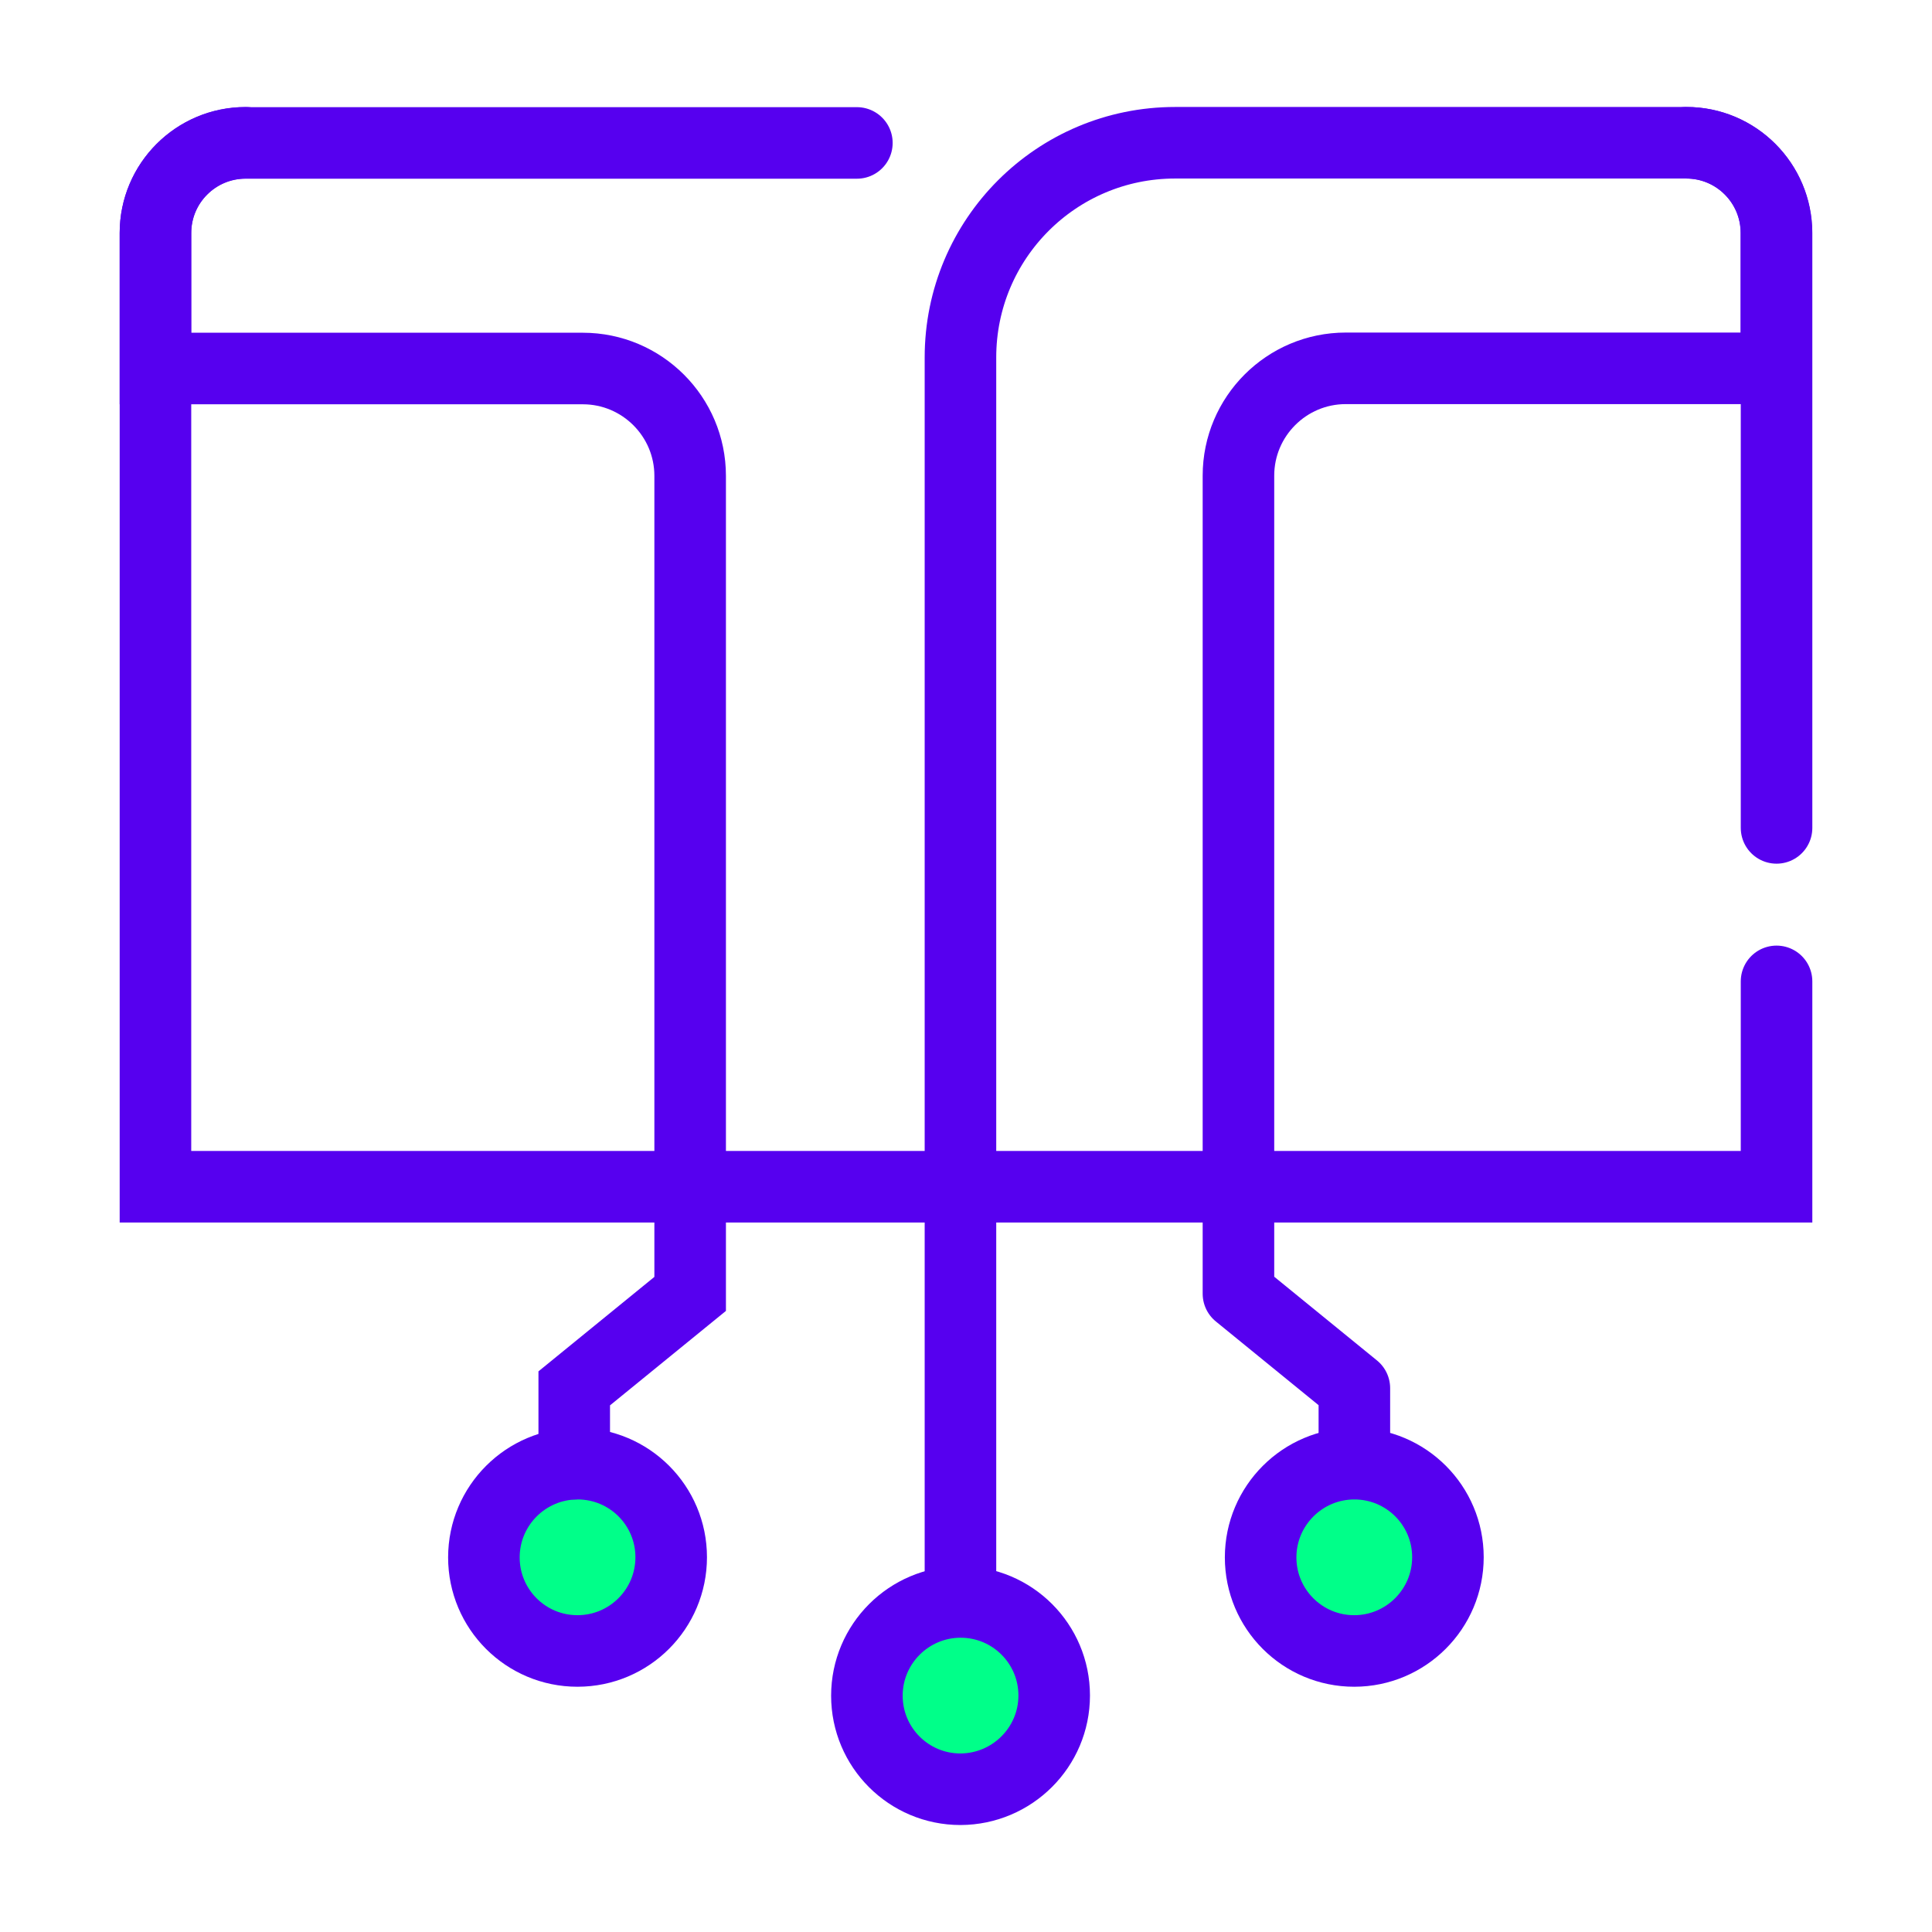
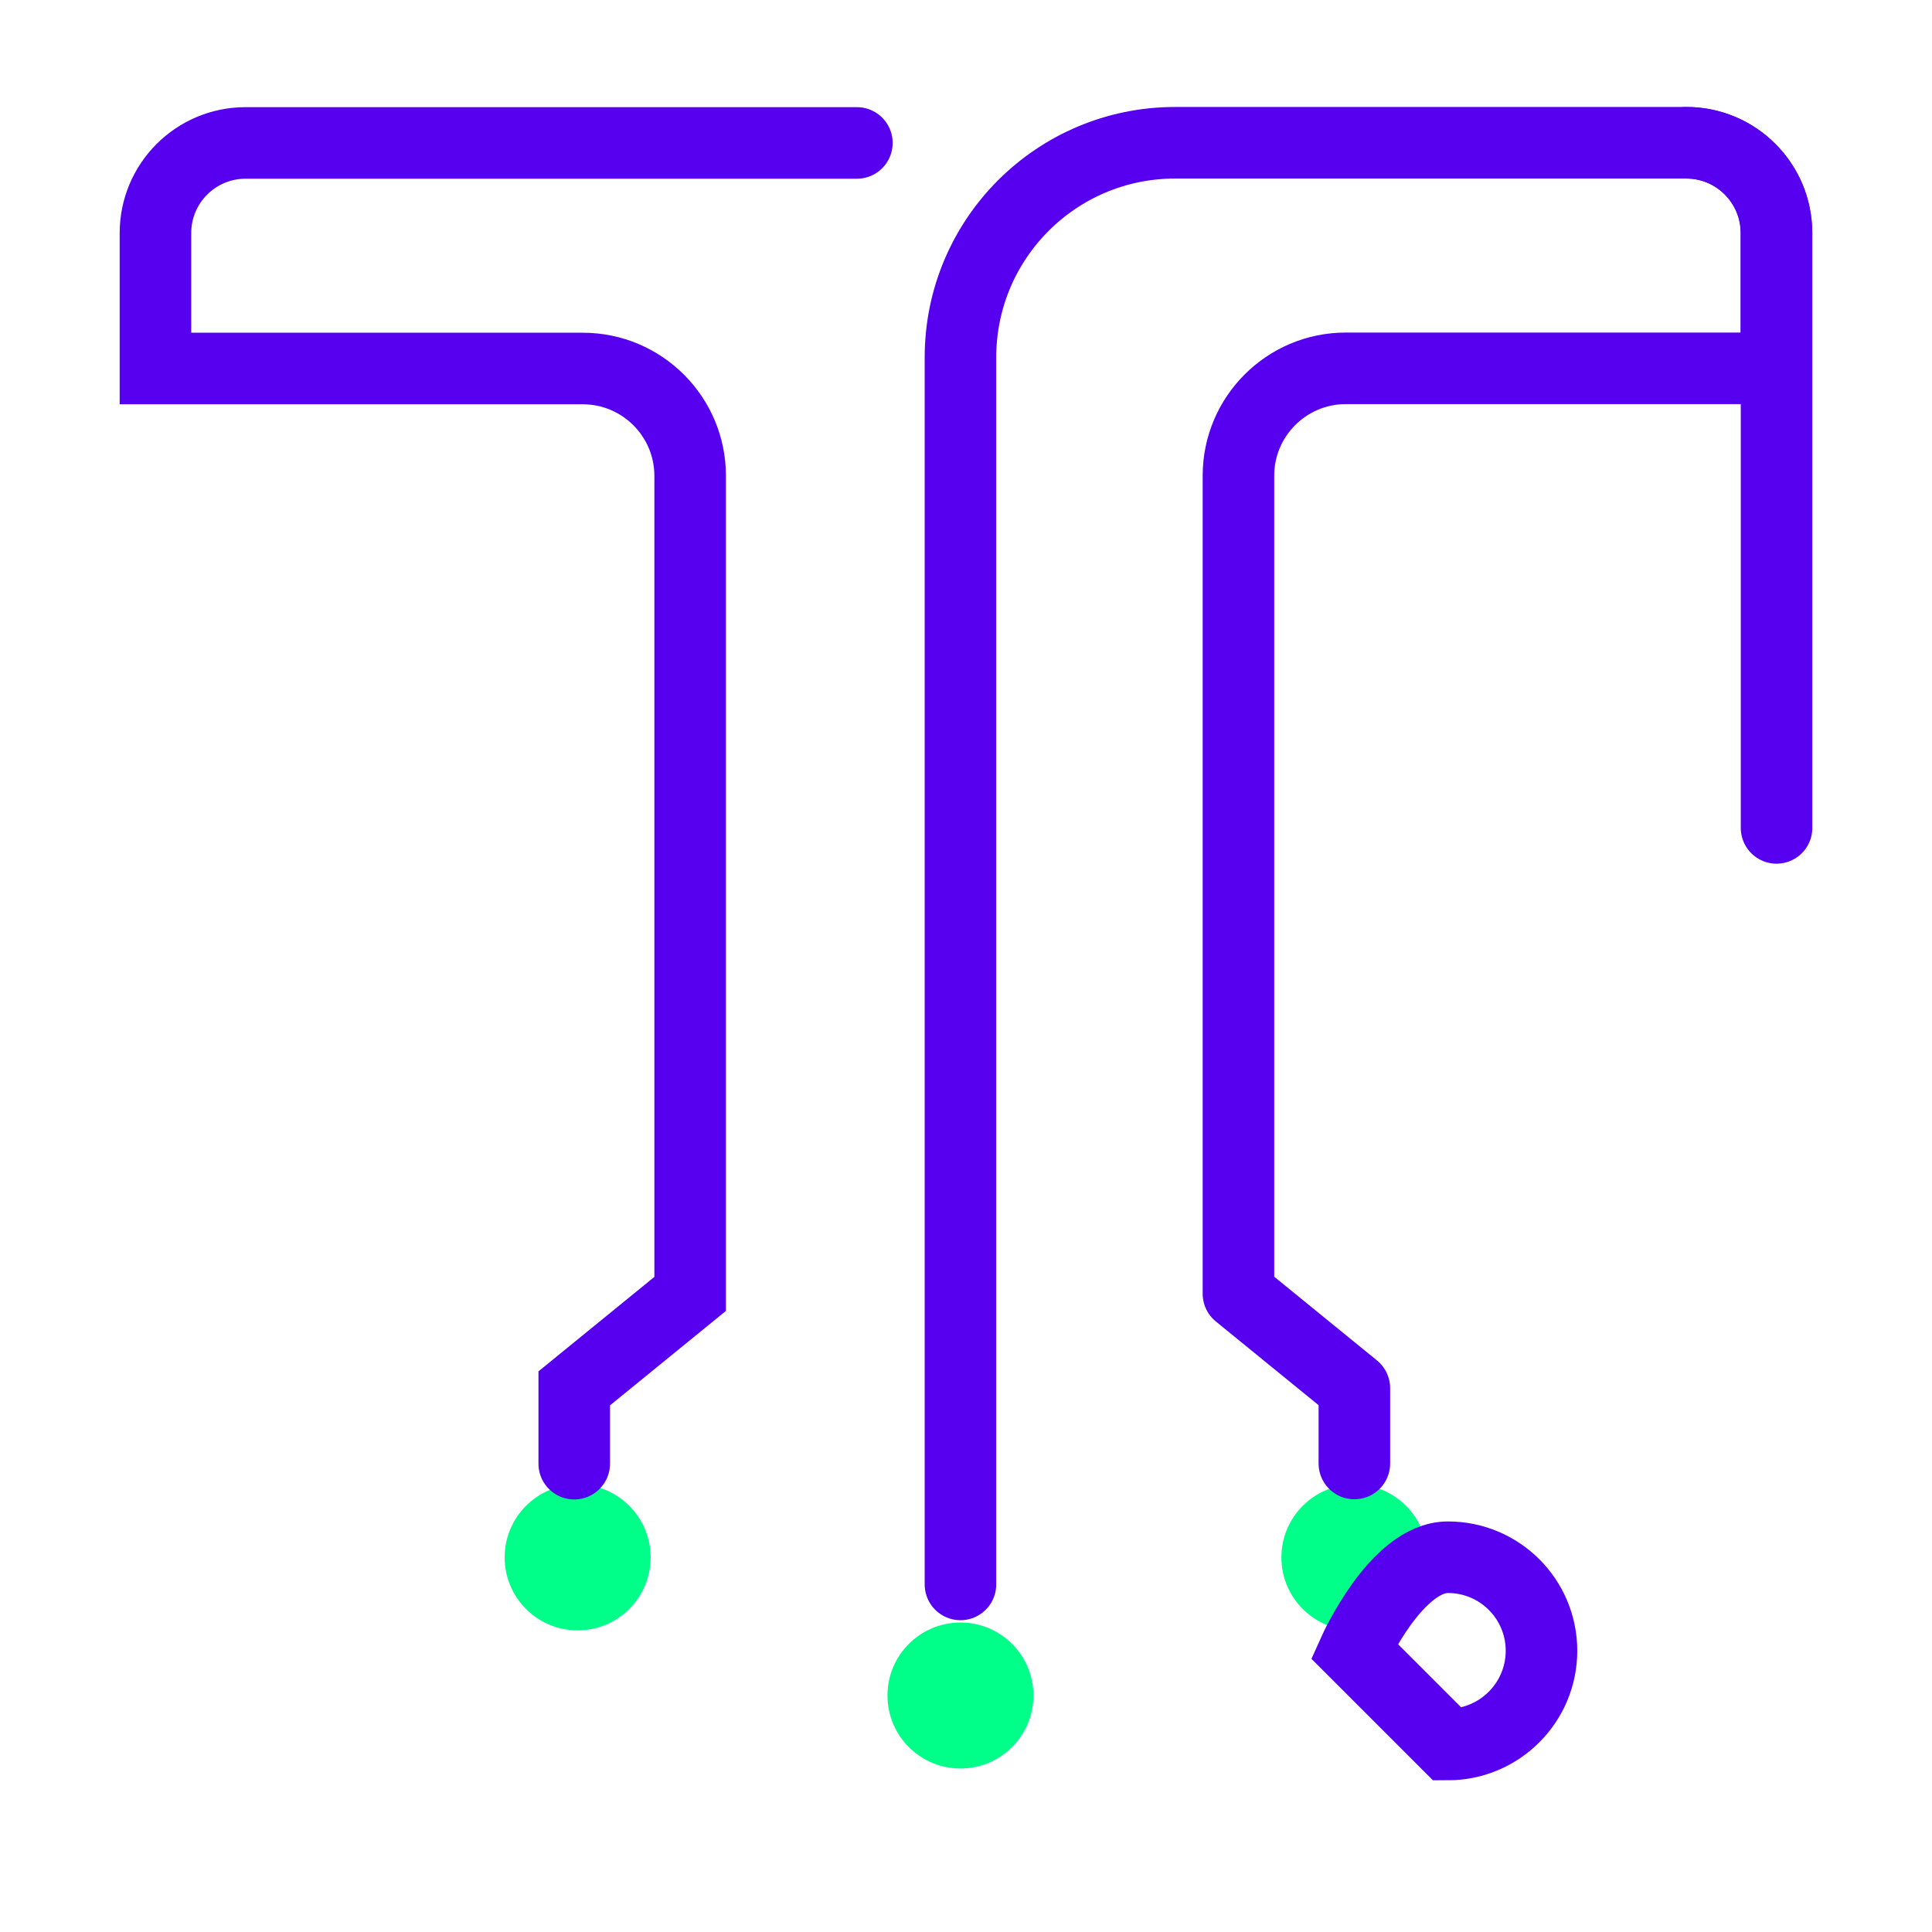
<svg xmlns="http://www.w3.org/2000/svg" id="Layer_1" width="108" height="108" viewBox="0 0 108 108">
  <defs>
    <style>.cls-1{stroke-linejoin:round;}.cls-1,.cls-2{fill:none;stroke:#5600ef;stroke-linecap:round;stroke-width:4px;}.cls-2{stroke-miterlimit:10;}.cls-3{fill:#00ff89;}</style>
  </defs>
  <g id="Icons">
    <circle class="cls-3" cx="32.29" cy="87.06" r="4.08" />
    <circle class="cls-3" cx="53.69" cy="94.78" r="4.08" />
    <circle class="cls-3" cx="75.71" cy="87.06" r="4.08" />
-     <path class="cls-2" d="M13.73,7.98c-2.78,0-5.04,2.26-5.04,5.04v53.32h90.62v-11.48" />
    <path class="cls-2" d="M99.31,46.28V13.02c0-2.78-2.26-5.04-5.04-5.04" />
    <path class="cls-2" d="M32.1,81.82v-4.21l6.48-5.28V26.6c0-3.31-2.69-6-6-6H8.69v-7.57c0-2.79,2.26-5.04,5.04-5.04h34.17" />
    <path class="cls-1" d="M53.69,88.57V19.98c0-6.63,5.37-12,12-12h28.57c2.79,0,5.04,2.26,5.04,5.04v7.57h-24.07c-3.31,0-6,2.69-6,6v45.73l6.48,5.28v4.21" />
-     <path class="cls-2" d="M32.28,92.29c-2.89,0-5.23-2.34-5.23-5.23s2.35-5.24,5.24-5.24,5.23,2.34,5.23,5.23-2.34,5.24-5.24,5.24Z" />
-     <path class="cls-2" d="M75.7,92.29c-2.89,0-5.23-2.34-5.23-5.23s2.35-5.24,5.24-5.24,5.23,2.34,5.23,5.23c0,2.89-2.35,5.24-5.24,5.24Z" />
-     <path class="cls-2" d="M53.69,100.02c-2.89,0-5.23-2.34-5.23-5.23s2.35-5.24,5.24-5.24,5.23,2.34,5.23,5.23c0,2.89-2.35,5.23-5.24,5.24Z" />
+     <path class="cls-2" d="M75.7,92.29s2.35-5.24,5.24-5.24,5.23,2.34,5.23,5.23c0,2.89-2.35,5.24-5.24,5.24Z" />
  </g>
</svg>